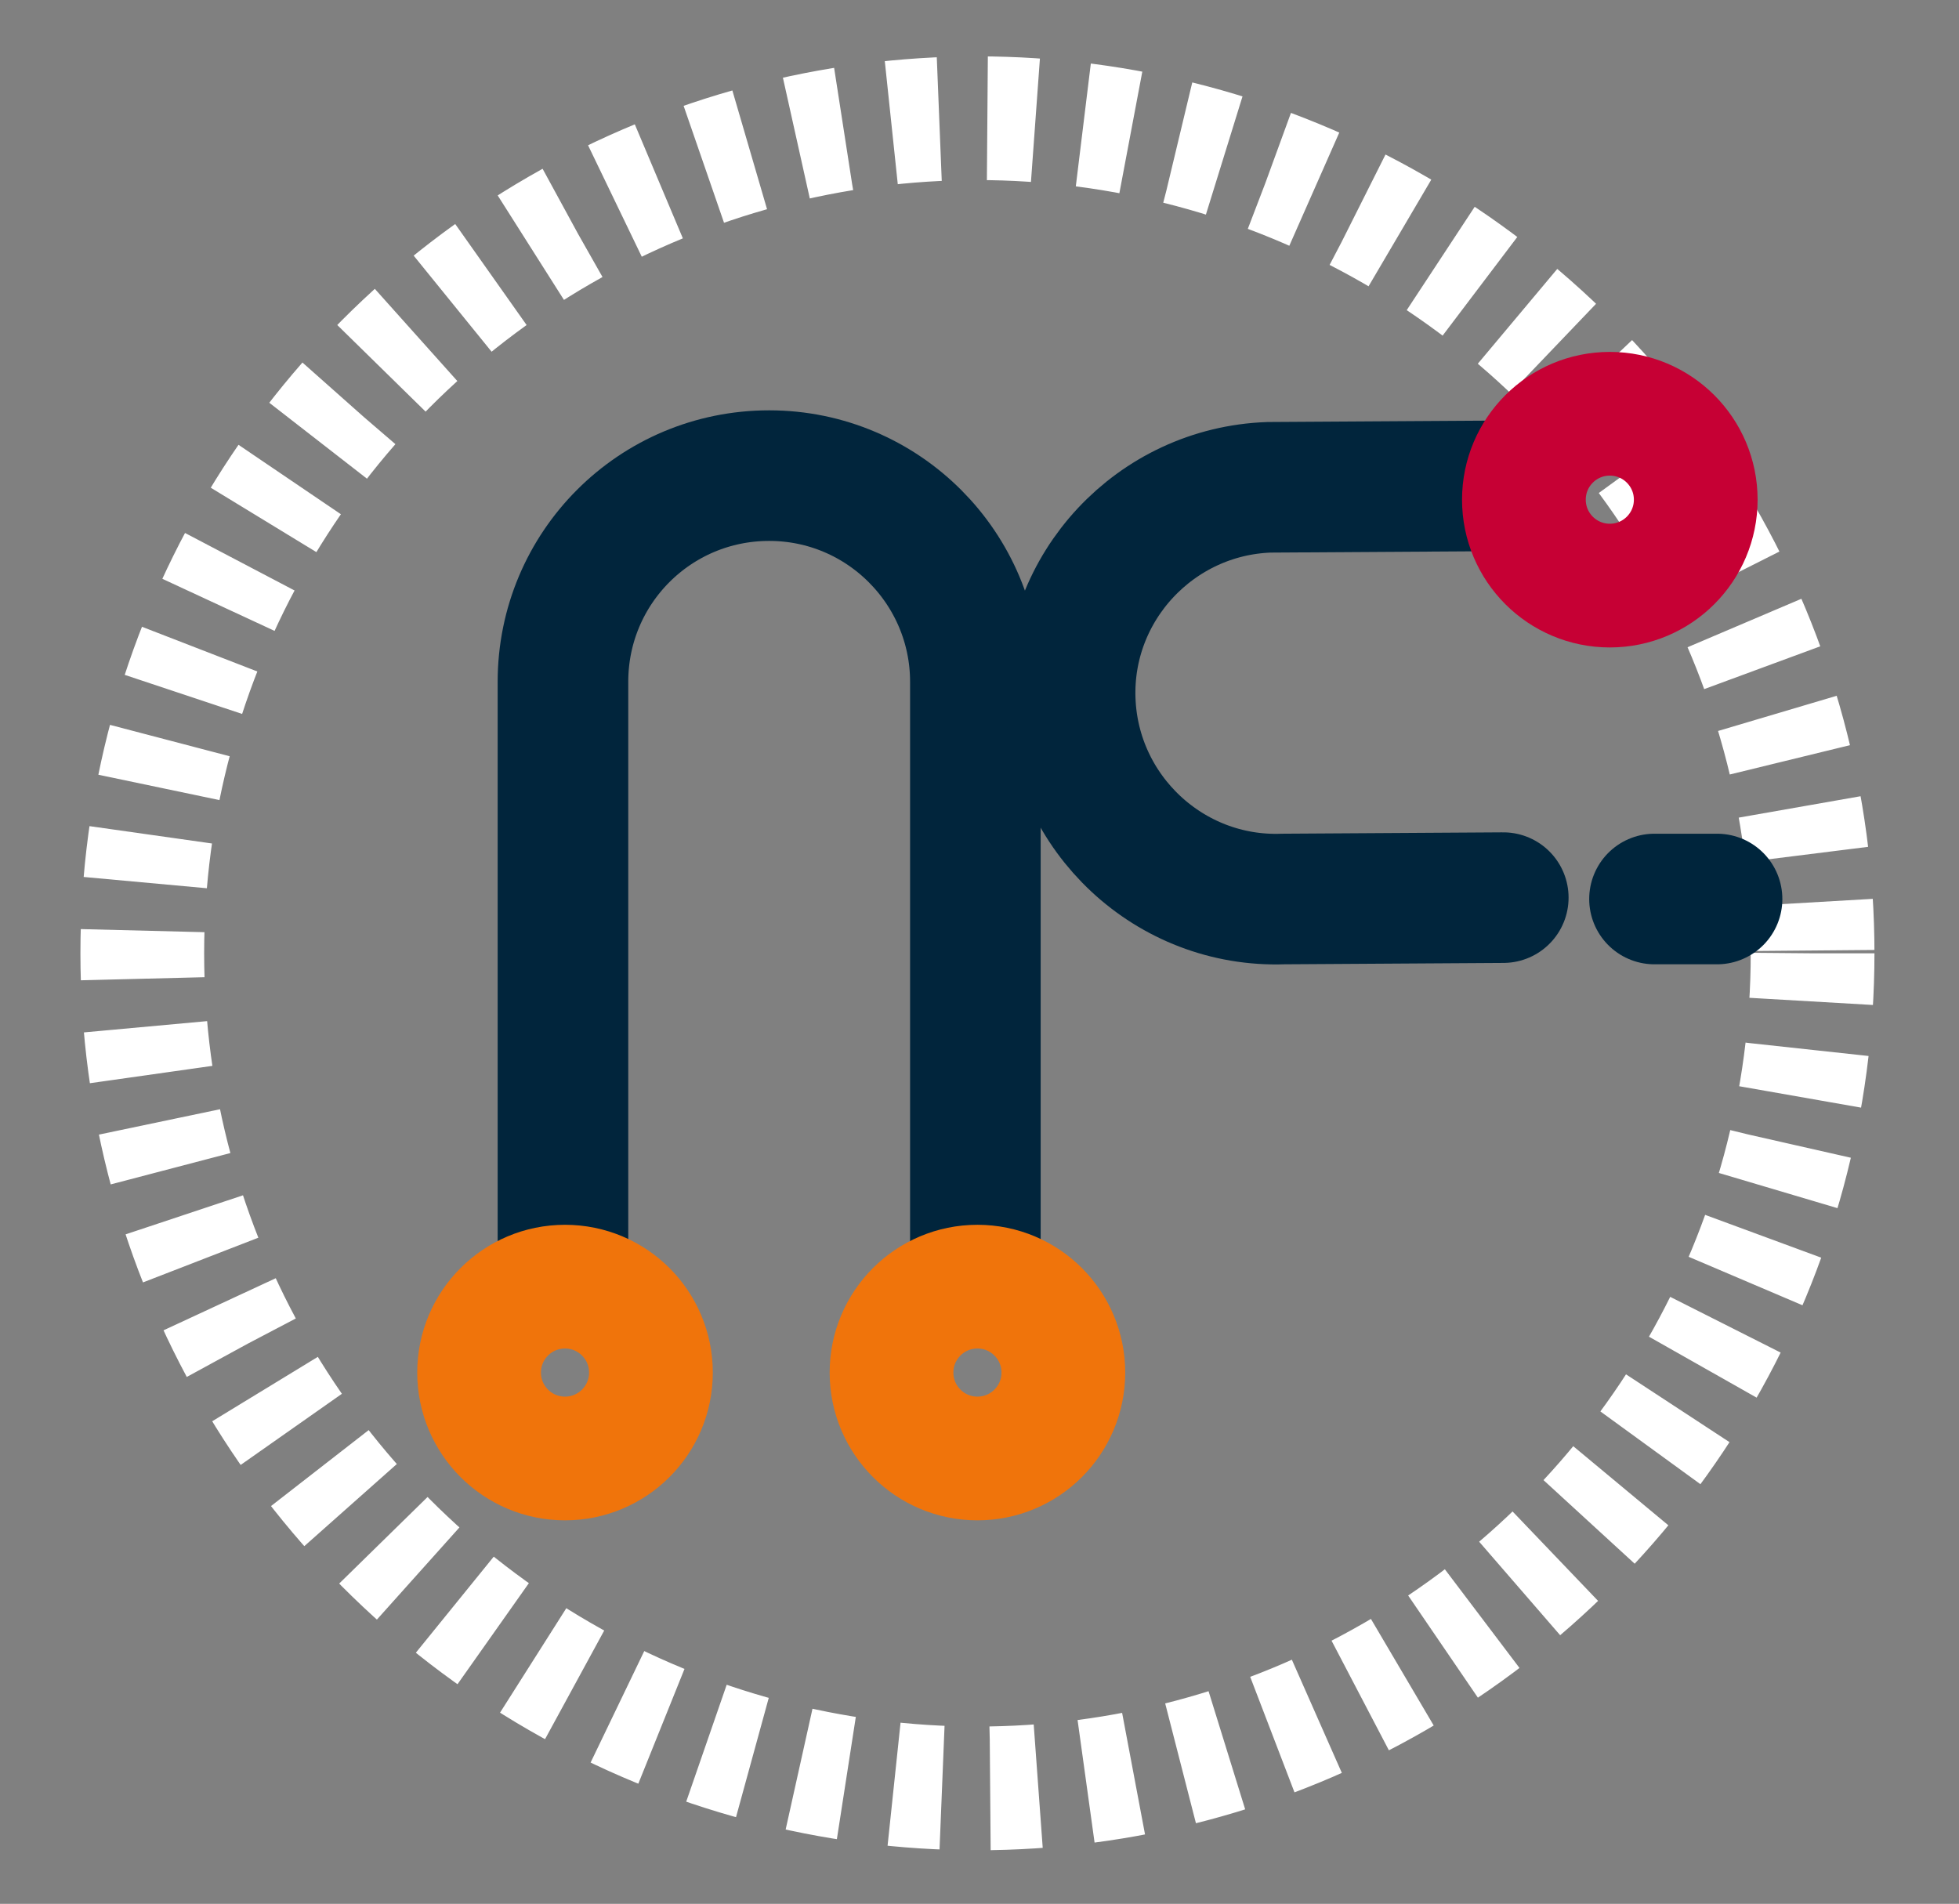
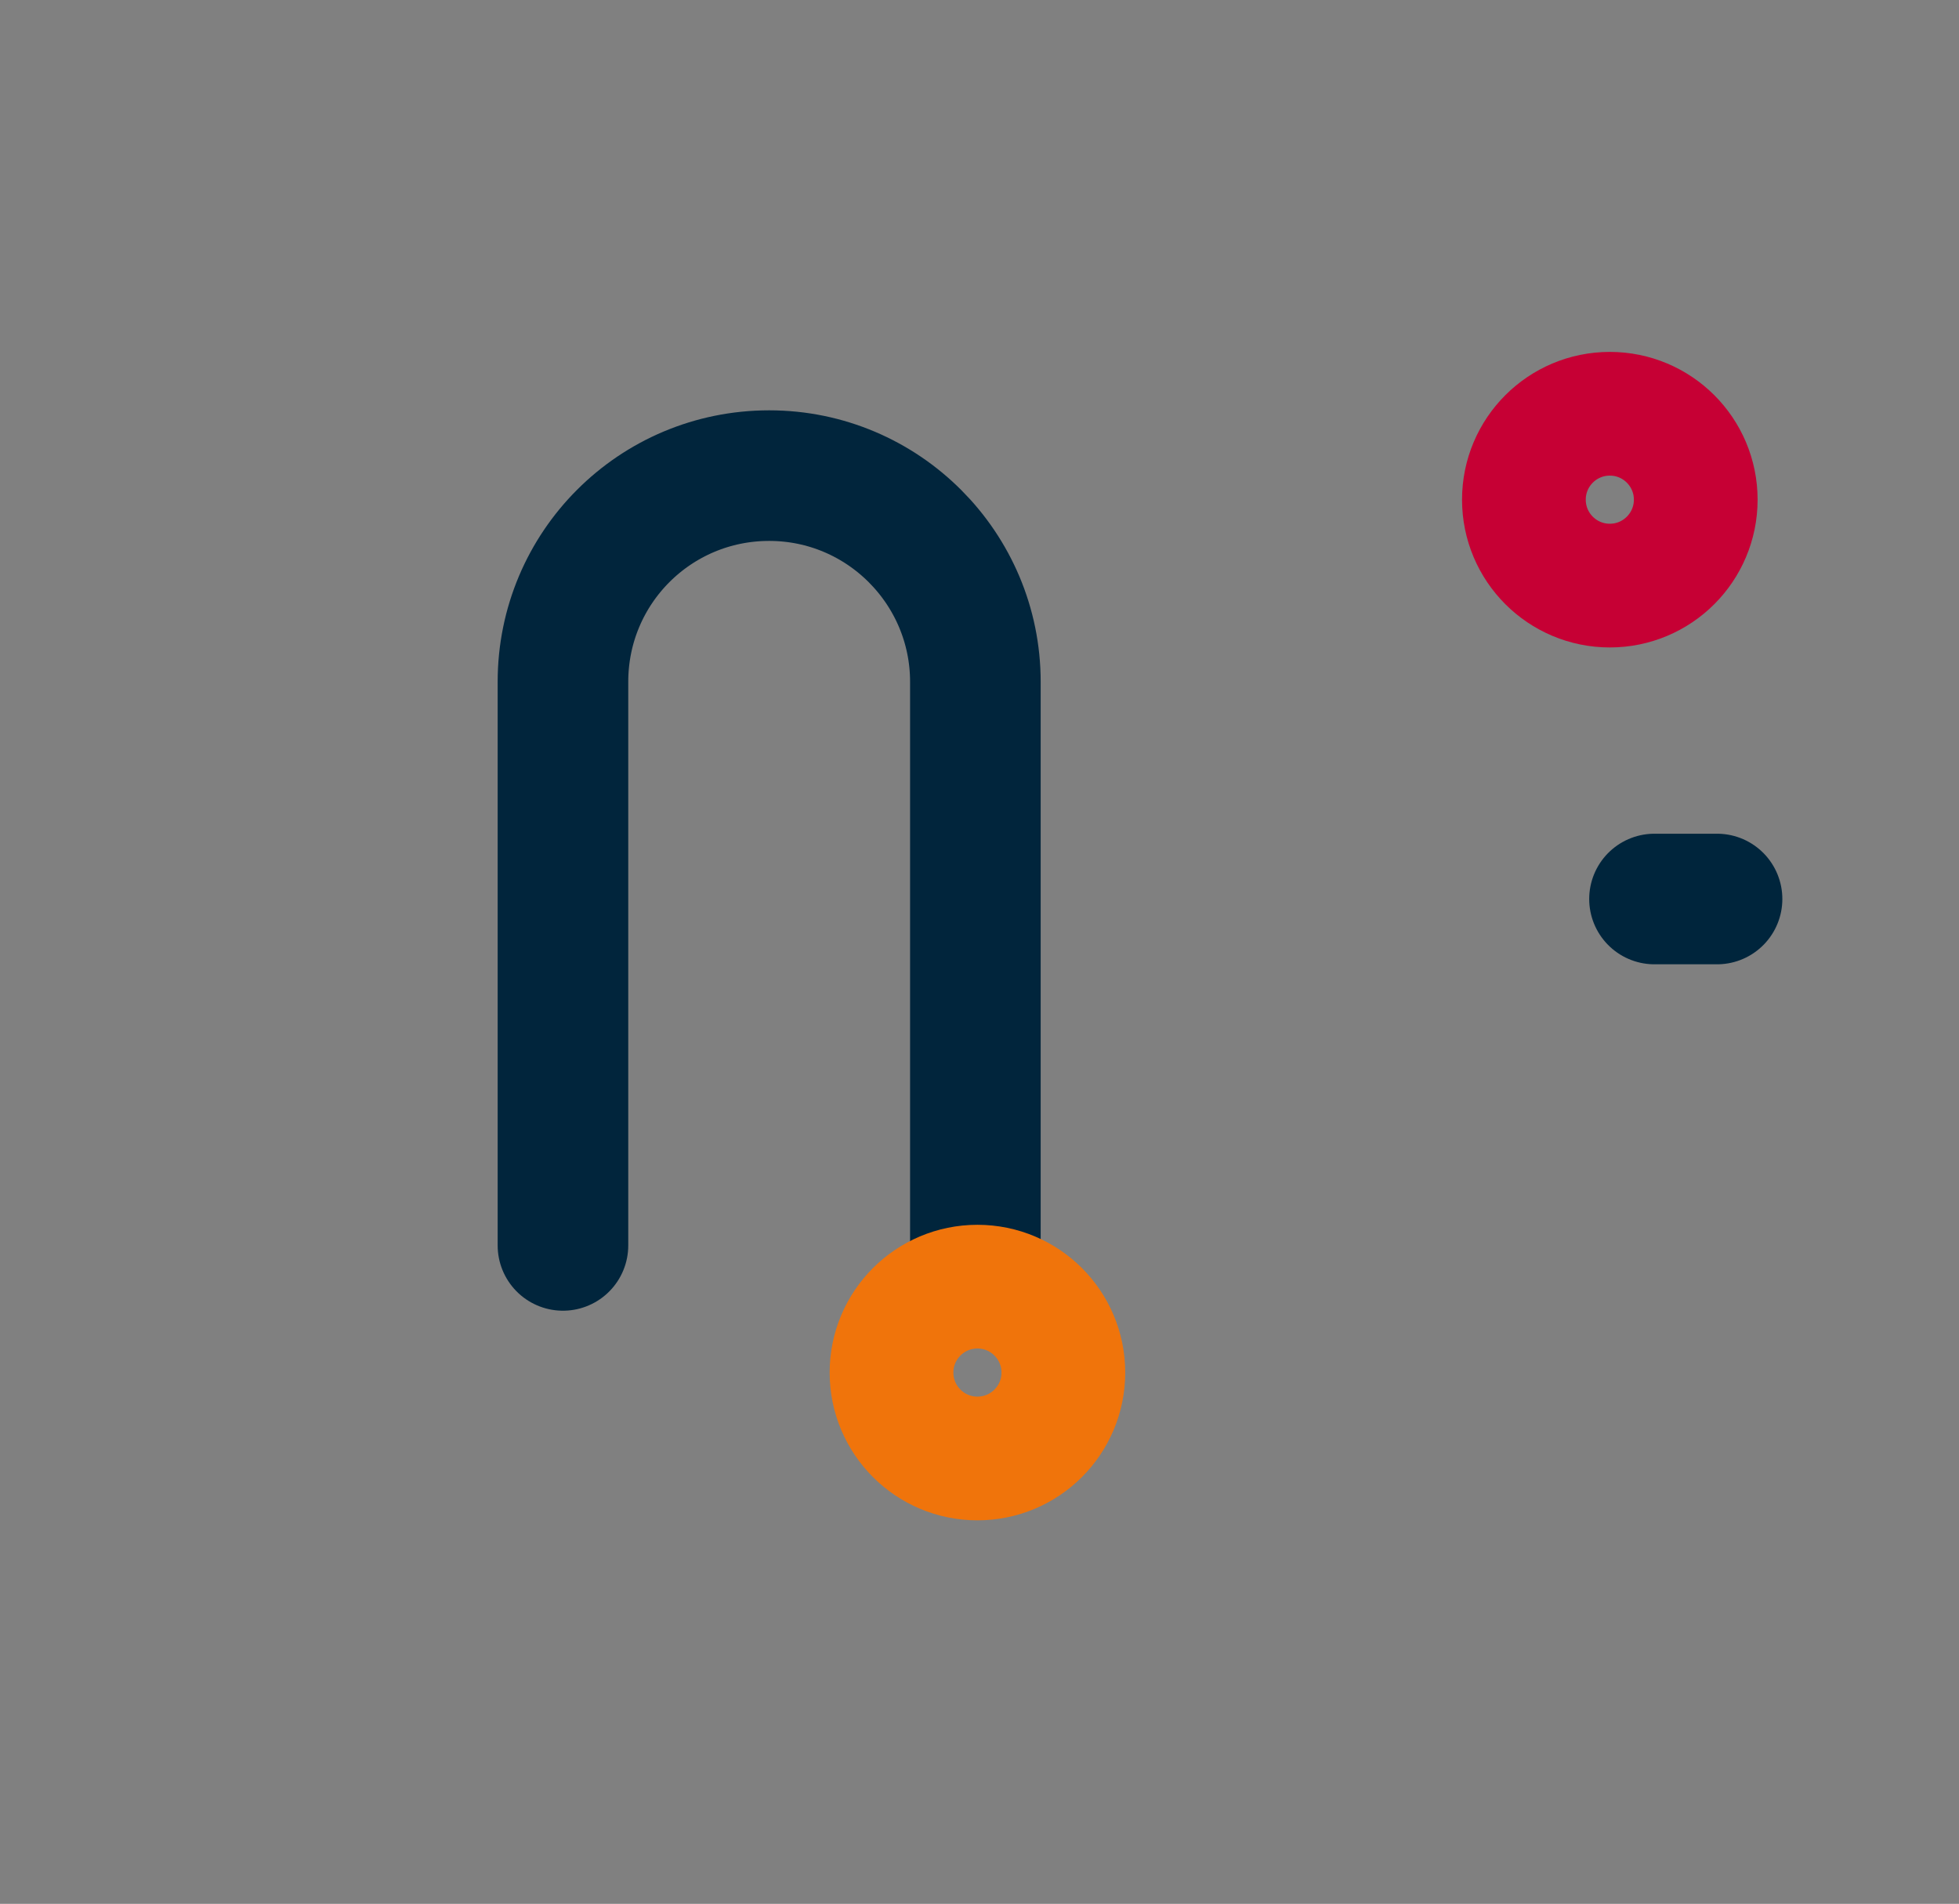
<svg xmlns="http://www.w3.org/2000/svg" id="Calque_2" version="1.1" viewBox="0 0 285 277">
  <rect x="0" y="0" width="285" height="277" fill="#808080" stroke="none" />
  <defs>
    <style>
      .st0, .st1, .st2, .st3, .st4, .st5, .st6 {
        fill: none;
      }

      .st1 {
        stroke: #c60034;
      }

      .st1, .st2, .st5 {
        stroke-width: 18px;
      }

      .st2 {
        stroke: #f0740b;
      }

      .st3 {
        stroke-miterlimit: 10;
      }

      .st3, .st4 {
        stroke: #01253c;
      }

      .st3, .st4, .st6 {
        stroke-linecap: round;
      }

      .st3, .st6 {
        stroke-width: 19px;
      }

      .st4 {
        stroke-miterlimit: 10;
        stroke-width: 19px;
      }

      .st5 {
        stroke: #fff;
        stroke-dasharray: 7;
      }

      .st6 {
        stroke: #00253c;
      }
    </style>
  </defs>
  <g id="Ellipse_32">
    <circle class="st0" cx="142.2" cy="138.7" r="130.5" />
-     <circle class="st5" cx="142.2" cy="138.7" r="121.5" />
  </g>
  <path id="Tracé_14713" class="st3" d="M141.9,181.2v-82c0-16.5-13.4-30-30-30s-30,13.4-30,30v82" />
-   <path id="Tracé_14718" class="st4" d="M216.6,70.7l-32,.2c-16.5.6-29.5,14.5-28.9,31s14.5,29.5,31,28.9l32-.2" />
  <g id="Ellipse_28">
    <circle class="st0" cx="82.2" cy="199.7" r="21.5" />
-     <circle class="st2" cx="82.2" cy="199.7" r="12.5" />
  </g>
  <g id="Ellipse_29">
-     <circle class="st0" cx="142.2" cy="199.7" r="21.5" />
    <circle class="st2" cx="142.2" cy="199.7" r="12.5" />
  </g>
  <g id="Ellipse_30">
-     <circle class="st0" cx="234.2" cy="72.7" r="21.5" />
    <circle class="st1" cx="234.2" cy="72.7" r="12.5" />
  </g>
  <path id="Tracé_14715" class="st6" d="M249.8,130.8h-9.1" />
</svg>